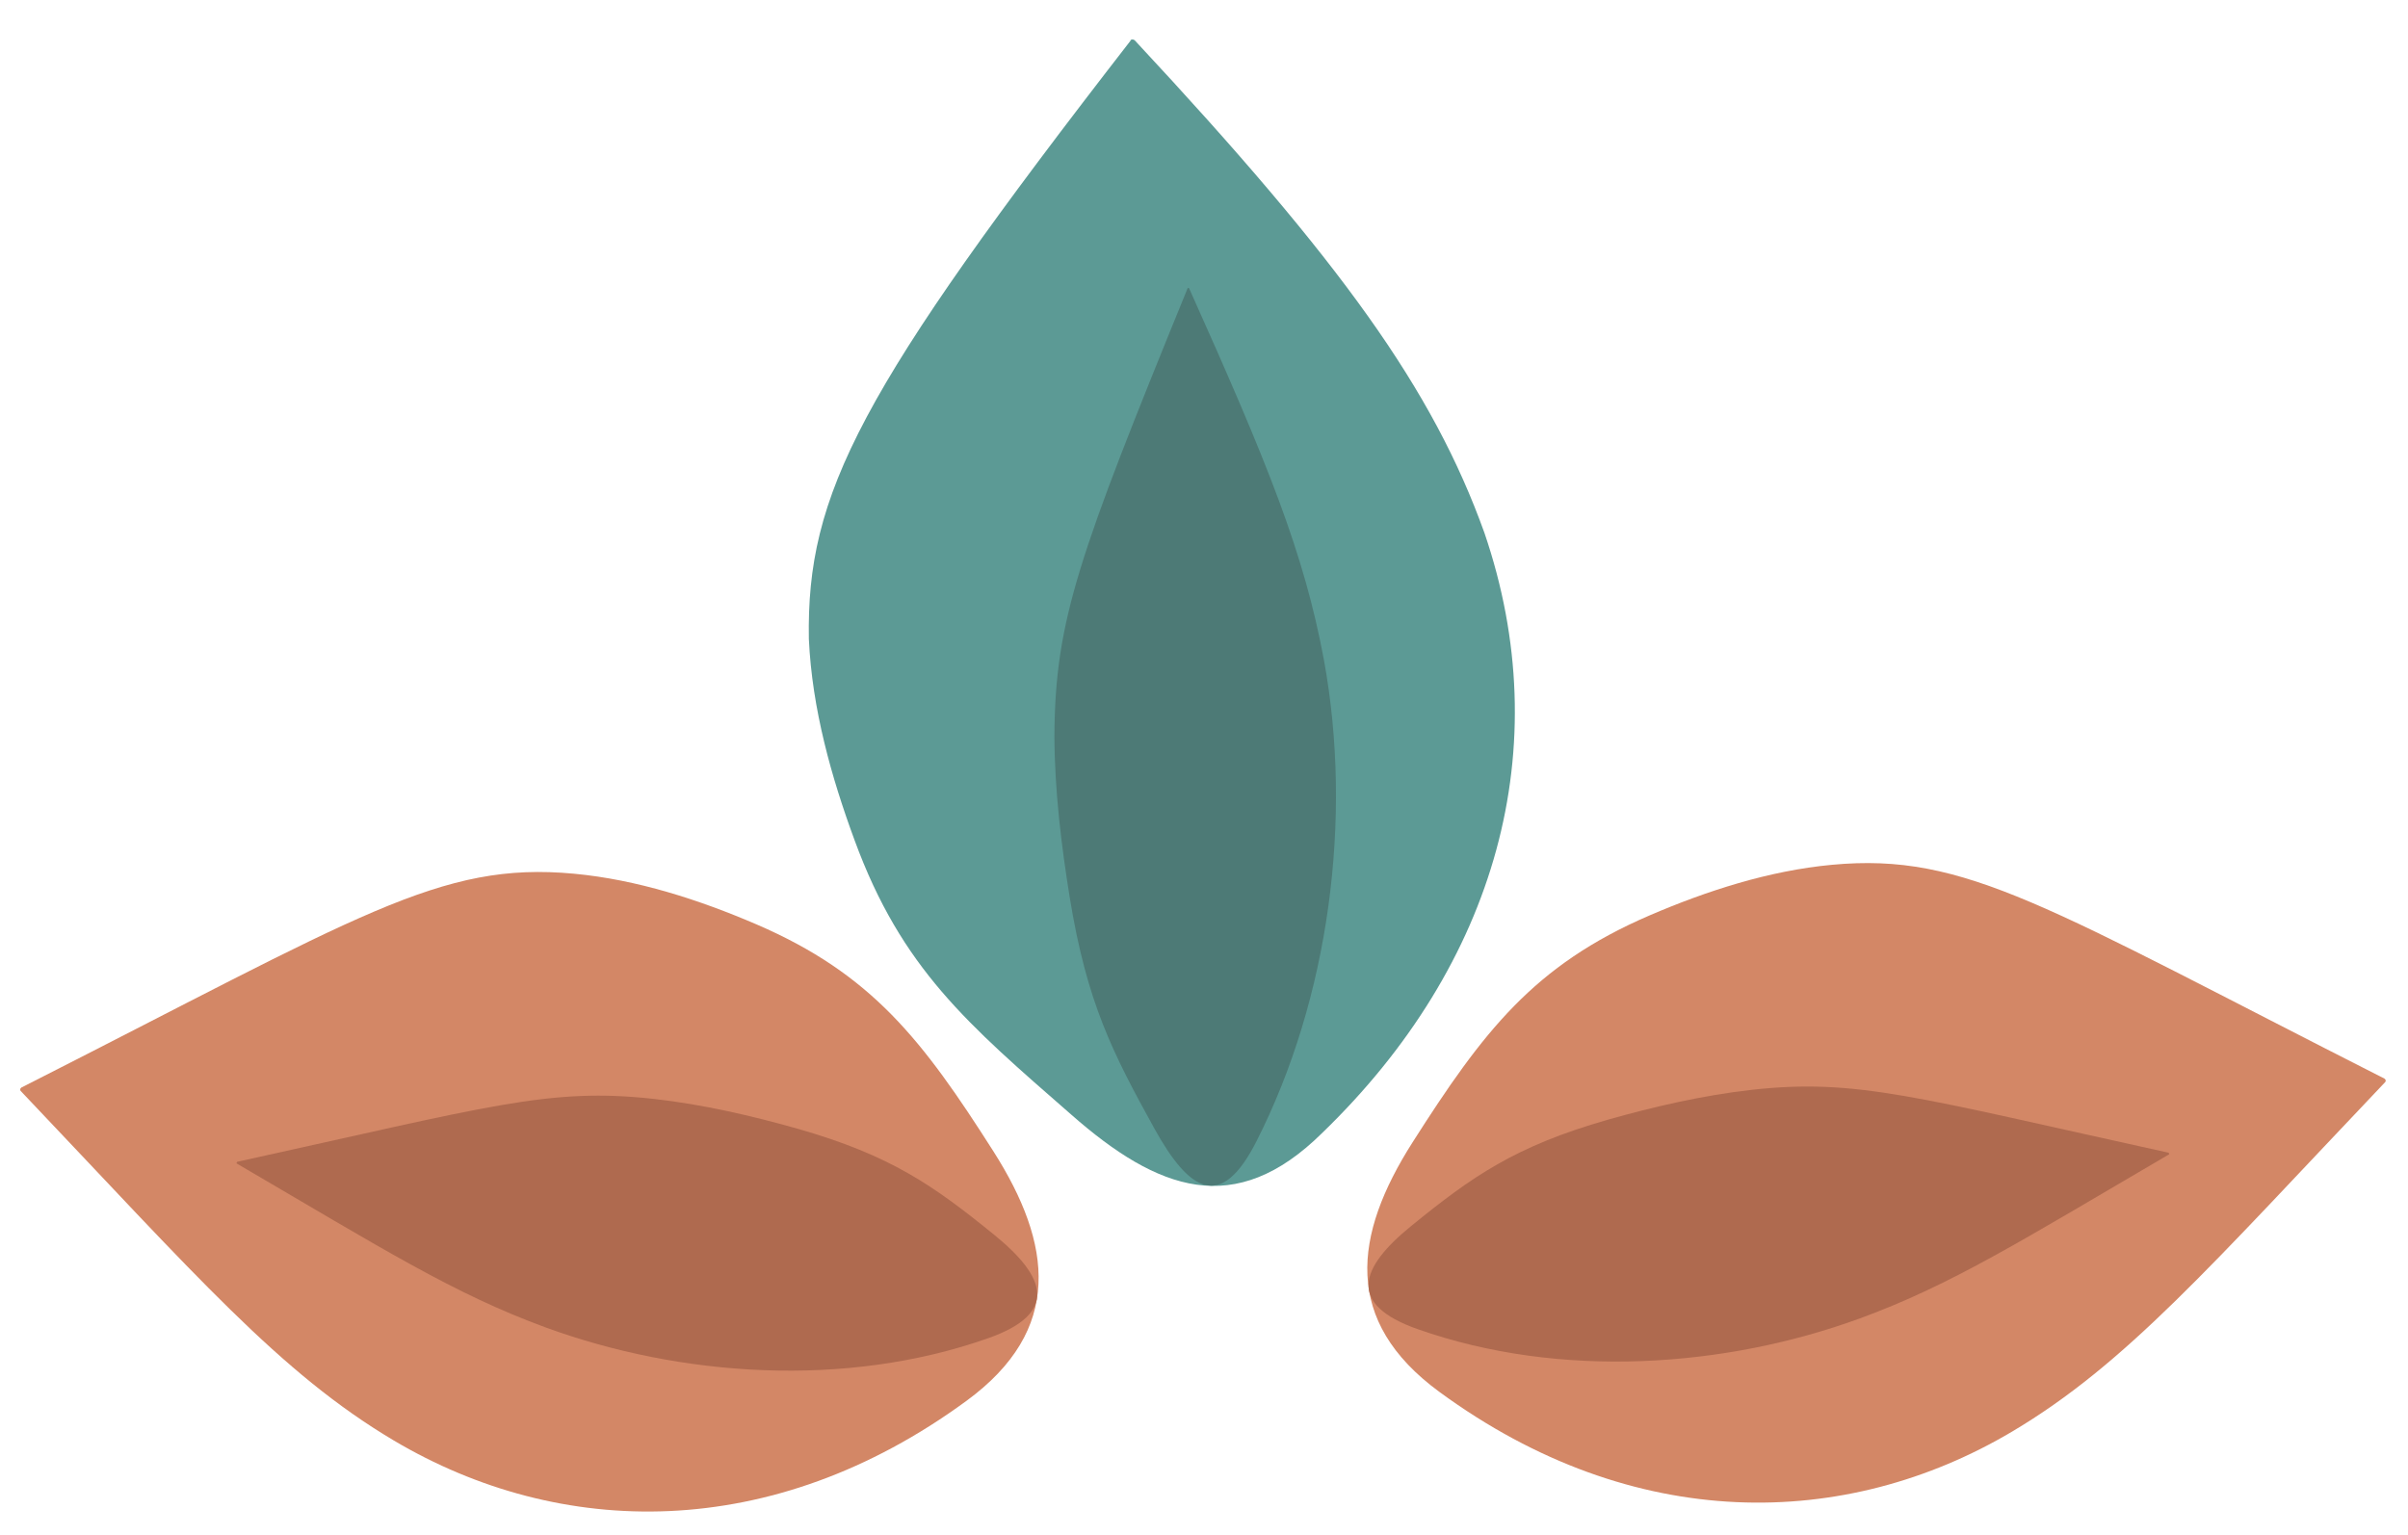
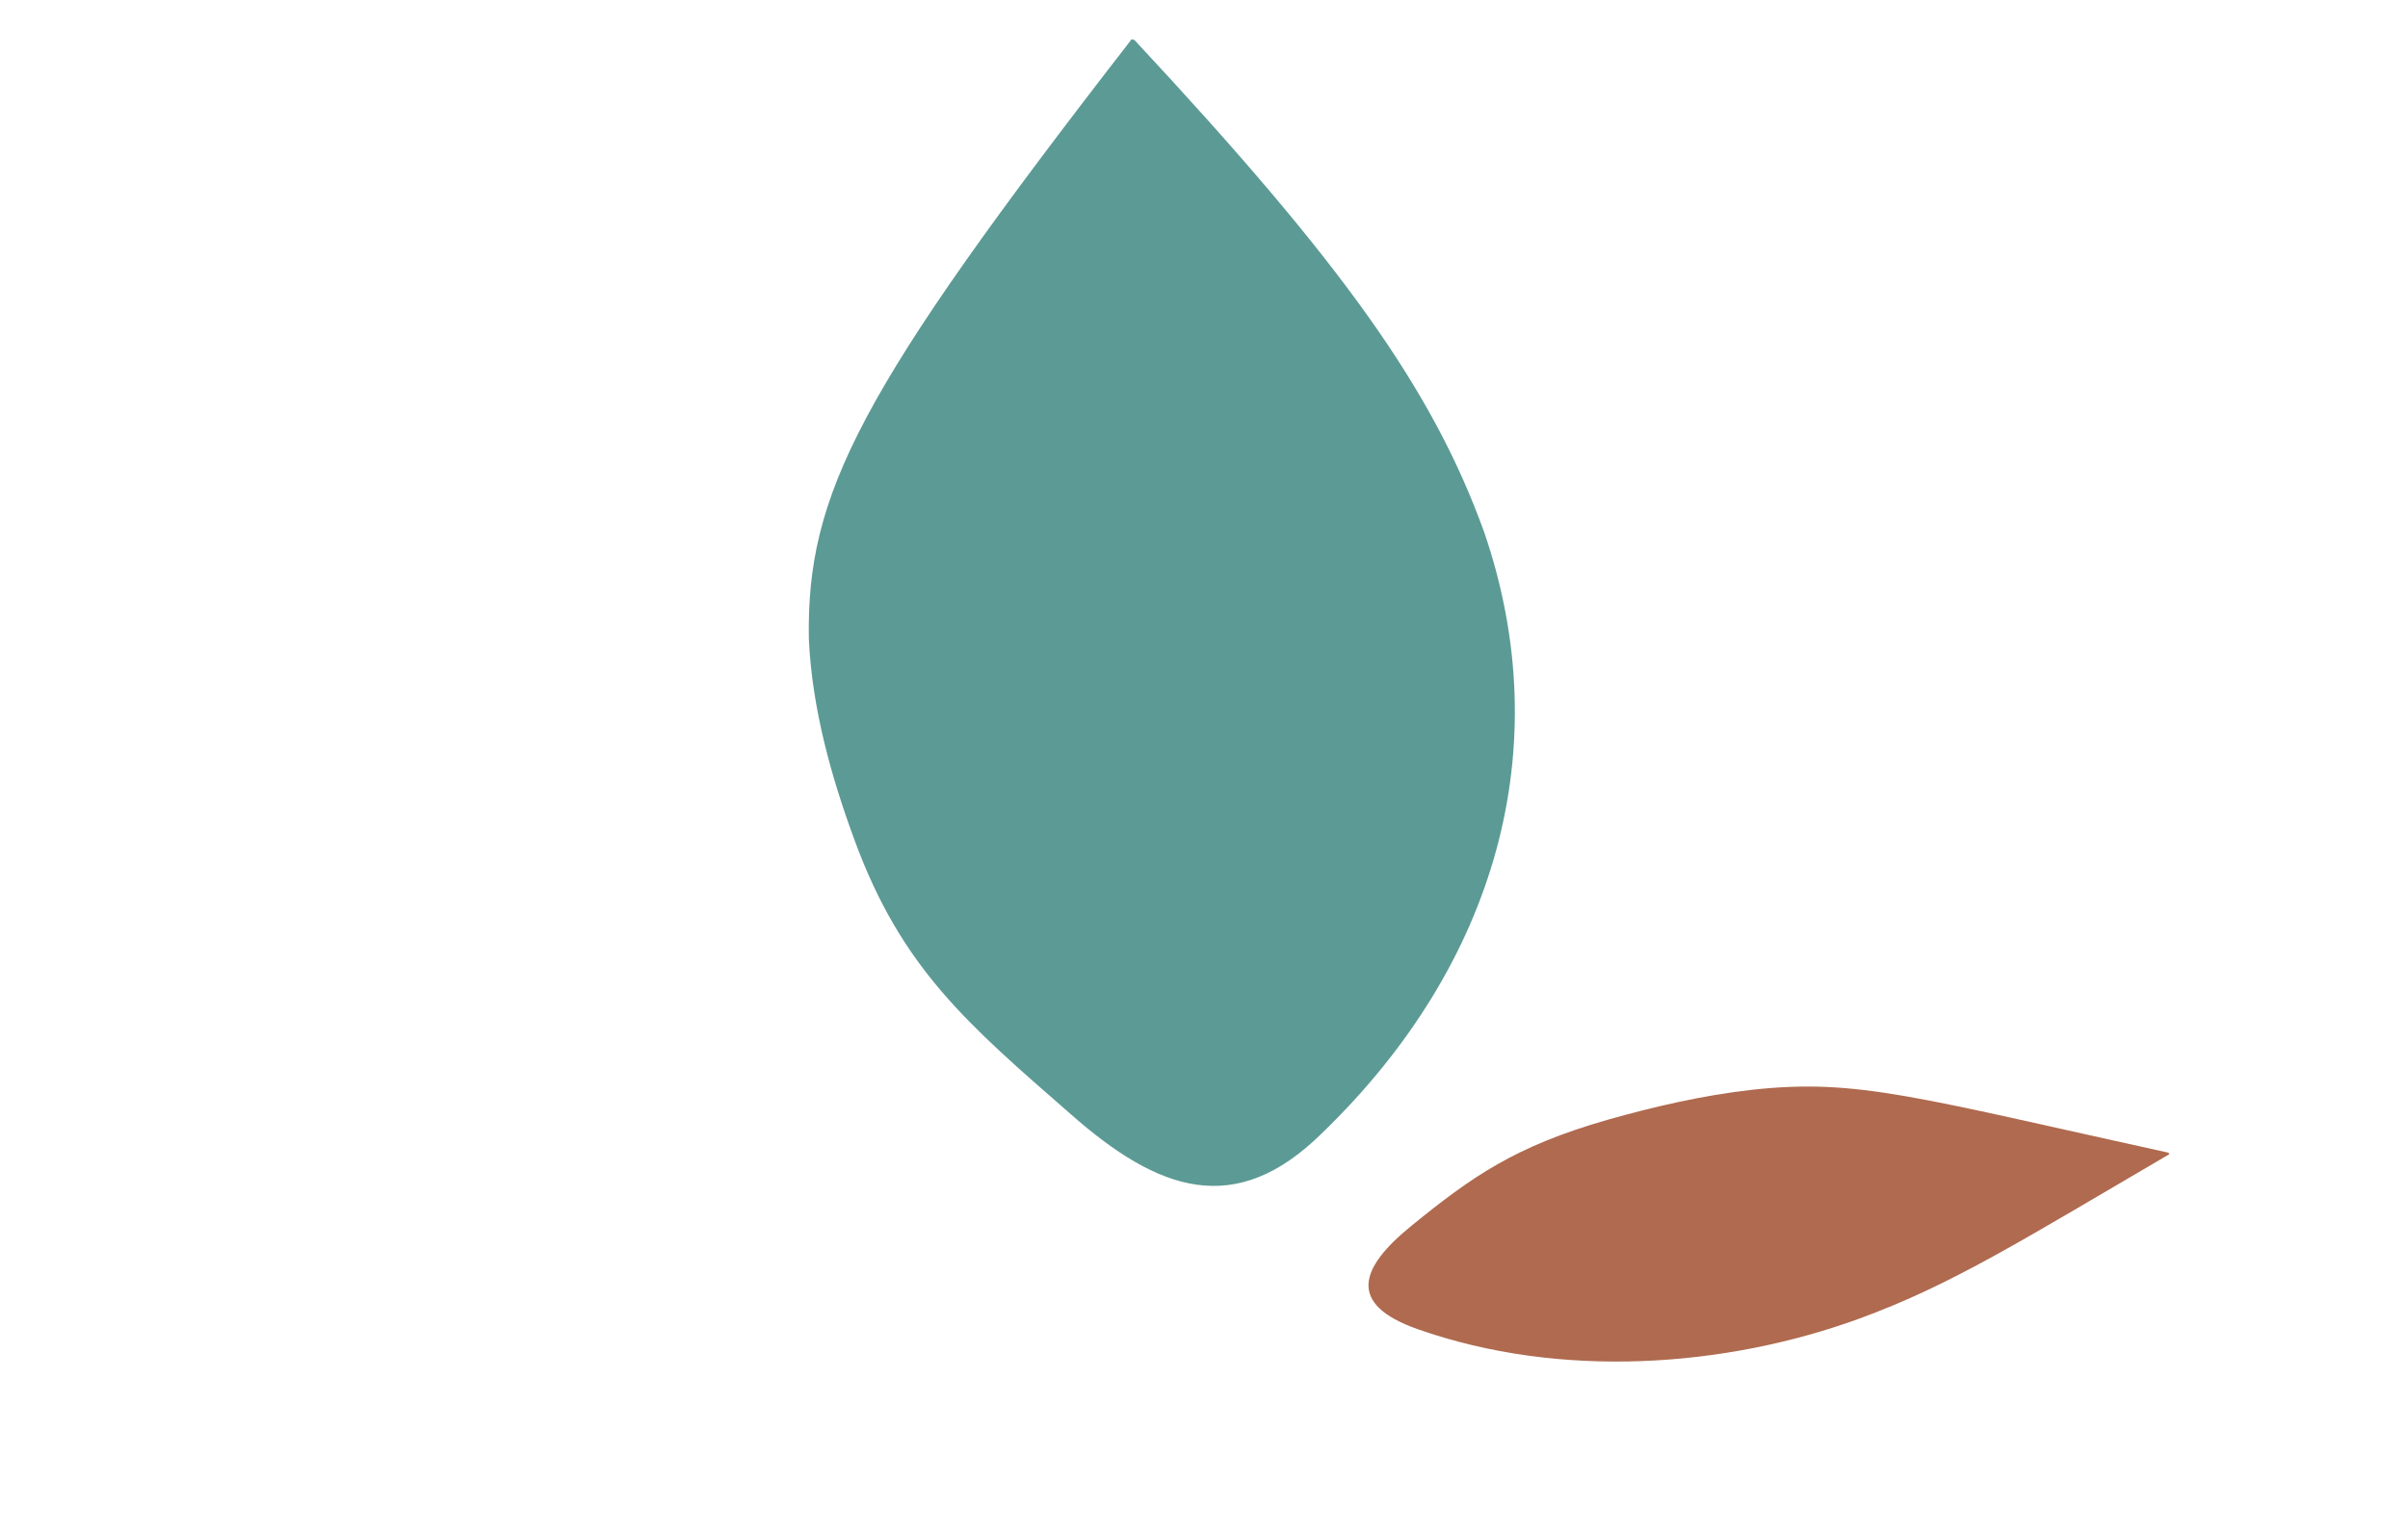
<svg xmlns="http://www.w3.org/2000/svg" id="Layer_1" viewBox="0 0 127 81">
  <defs>
    <style>.cls-1{fill:#af6a4f;}.cls-2{fill:#d38766;}.cls-3{fill:#5c9a95;}.cls-4{fill:#4d7a76;}</style>
  </defs>
  <g>
-     <path class="cls-2" d="m1.12,57.38c-.06.03-.07.13-.03.17,9.26,9.75,13.67,14.87,19.68,18.44,8.77,5.2,19.95,5.42,30.2-2.09,5.12-3.75,4.54-8.27,1.42-13.17-3.72-5.84-6.39-9.34-12.5-11.97-3-1.29-6.29-2.36-9.62-2.67-7.08-.66-11.24,2.2-29.16,11.29Z" />
-     <path class="cls-1" d="m12.5,61.31s-.05.05-.01.07c7.73,4.52,11.44,6.87,16.3,8.65,7.09,2.59,15.78,3.22,23.31.57,3.76-1.32,3.06-3.24.36-5.44-3.22-2.62-5.48-4.21-10.37-5.61-2.4-.68-5.01-1.29-7.61-1.58-5.53-.61-8.6.38-21.98,3.32Z" />
+     <path class="cls-2" d="m1.12,57.38Z" />
  </g>
  <g id="green_leaf1">
    <path class="cls-3" d="m59.62,2.13c.05-.07.17-.06.23,0,10.93,11.73,15.72,18.41,18.44,25.98,3.86,11.3.66,22.75-8.56,31.66-4.59,4.54-8.66,3.05-13.23-.97-5.45-4.76-8.95-7.71-11.43-14.48-1.22-3.31-2.24-6.92-2.41-10.61-.13-7.66,2.62-13.07,16.97-31.57Z" />
-     <path class="cls-4" d="m62.63,15.22c.02-.05.07-.04.09,0,4.16,9.28,6.05,13.92,7.11,19.62,1.52,8.35.27,17.8-3.55,25.34-1.9,3.78-3.58,2.64-5.41-.67-2.18-3.95-3.55-6.62-4.45-12.16-.44-2.71-.8-5.65-.81-8.54.04-6.11,1.27-9.49,7.02-23.59Z" />
  </g>
  <g>
-     <path class="cls-2" d="m125.77,56.91c.06.03.07.13.03.17-9.26,9.75-13.67,14.87-19.68,18.44-8.77,5.2-19.95,5.42-30.2-2.09-5.12-3.75-4.54-8.27-1.42-13.17,3.72-5.84,6.39-9.34,12.5-11.97,3-1.29,6.29-2.36,9.62-2.67,7.08-.66,11.24,2.2,29.16,11.29Z" />
    <path class="cls-1" d="m114.38,60.83s.05.05.01.07c-7.73,4.52-11.44,6.87-16.3,8.65-7.09,2.59-15.78,3.22-23.31.57-3.76-1.32-3.06-3.24-.36-5.44,3.22-2.62,5.48-4.21,10.37-5.61,2.4-.68,5.01-1.29,7.61-1.58,5.53-.61,8.6.38,21.98,3.32Z" />
  </g>
</svg>